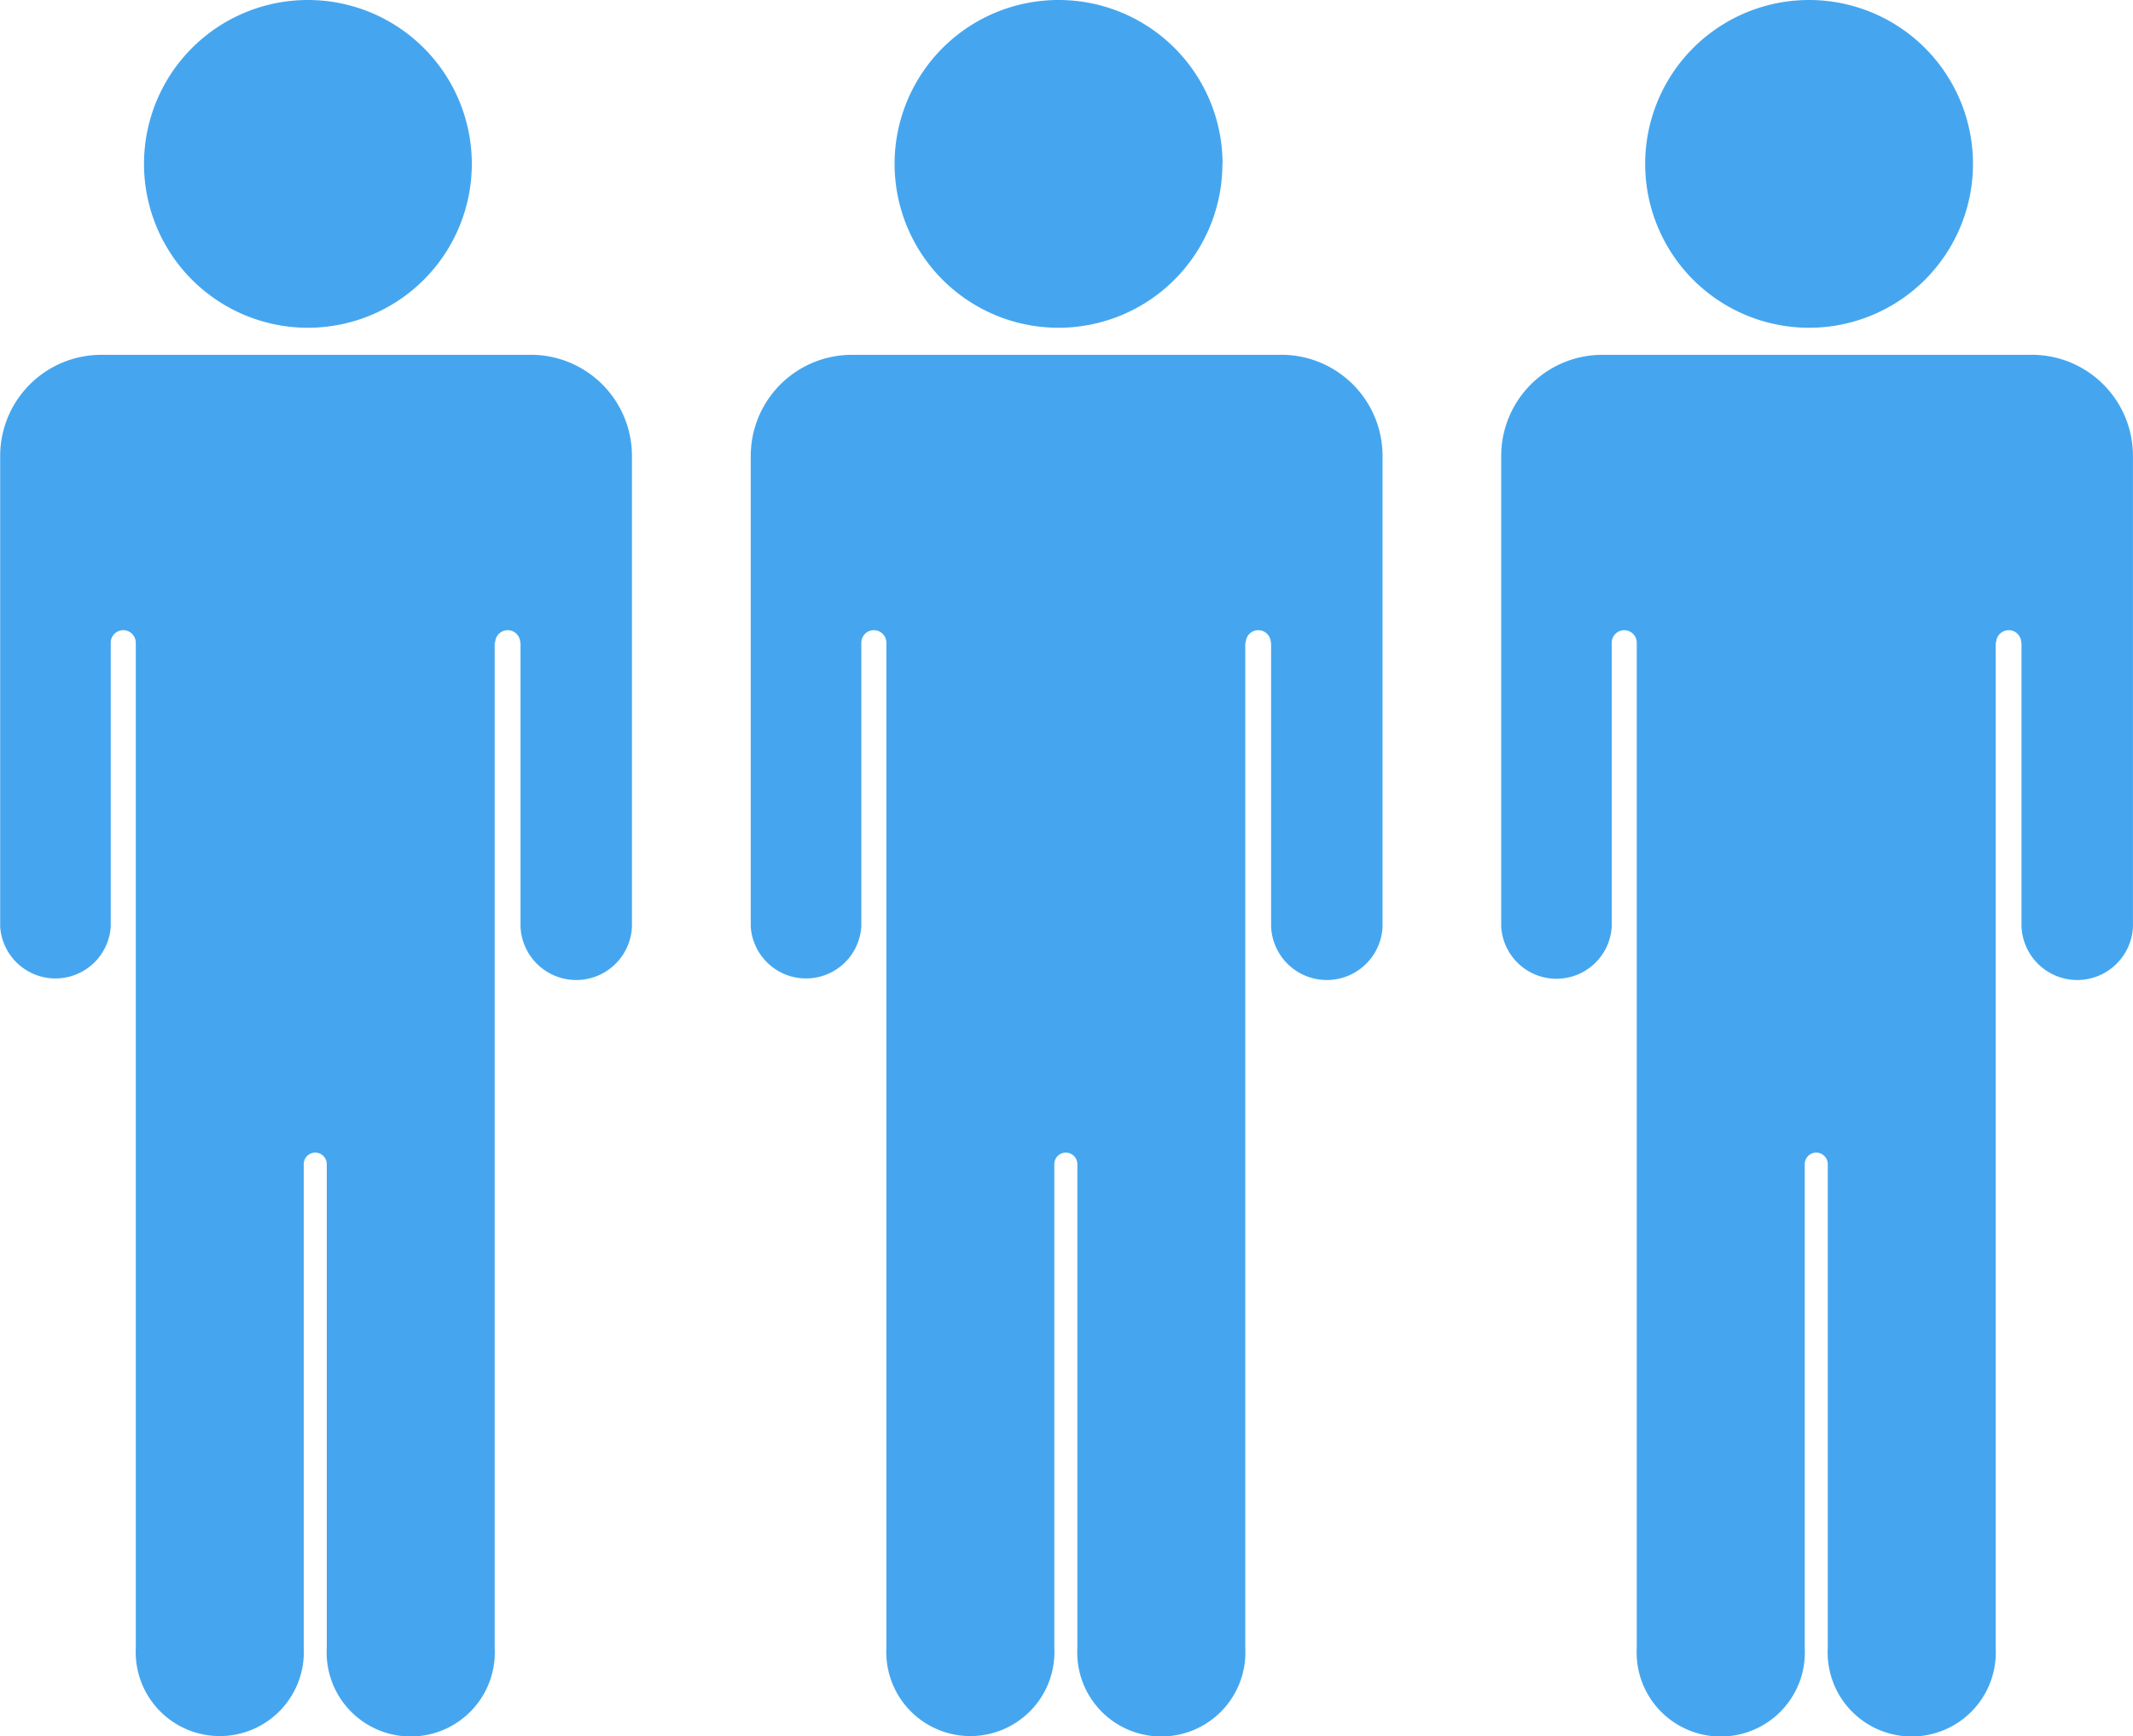
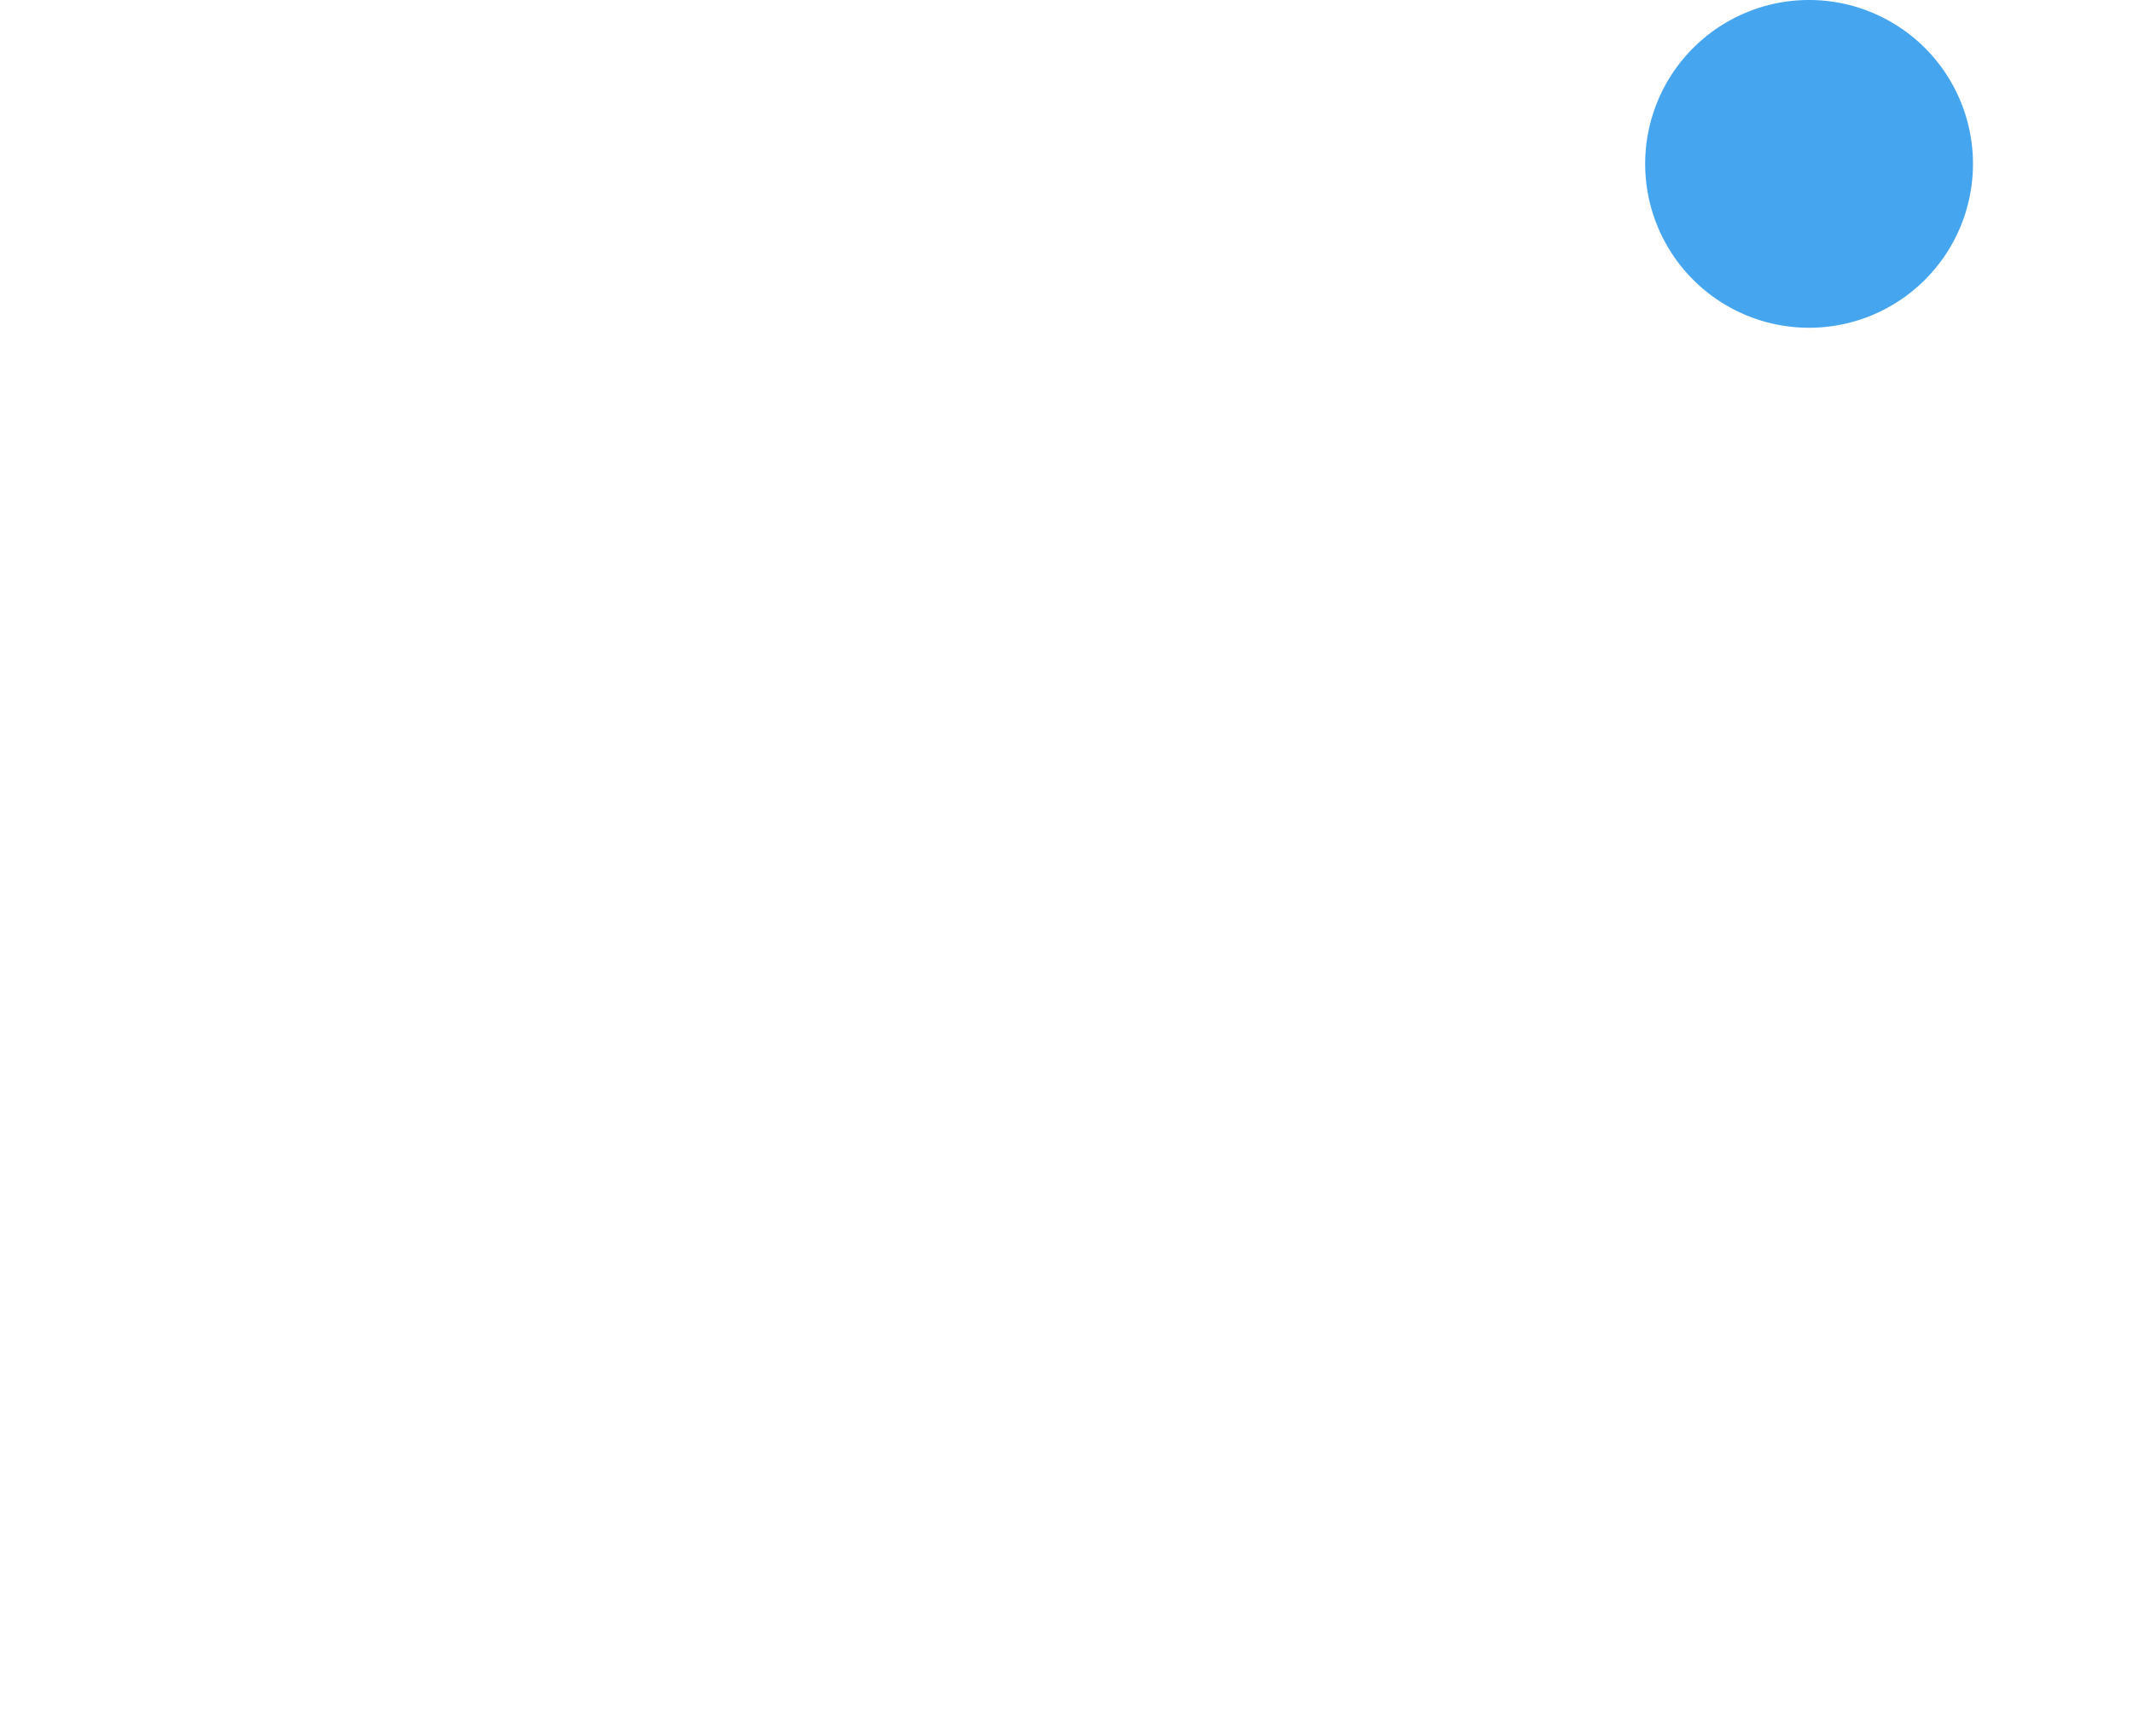
<svg xmlns="http://www.w3.org/2000/svg" width="51.678" height="42.07" viewBox="0 0 51.678 42.07">
  <g transform="translate(-7670.352 -3521.161)">
-     <path d="M1293.783,13.843a3.971,3.971,0,1,1-3.972-3.973,3.971,3.971,0,0,1,3.972,3.973" transform="translate(6388 3511.291)" fill="#45a6ef" />
-     <path d="M1295.207,18.468h-10.4a2.451,2.451,0,0,0-2.451,2.451v11.4a1.342,1.342,0,0,0,2.679,0V25.444h0a.3.3,0,0,1,.607,0V49.8a2.037,2.037,0,1,0,4.069,0V38.079a.279.279,0,1,1,.558,0V49.8a2.037,2.037,0,1,0,4.068,0V25.444h.012a.3.3,0,0,1,.607,0h.007v6.874a1.351,1.351,0,0,0,2.7,0v-11.4a2.451,2.451,0,0,0-2.452-2.451" transform="translate(6388 3511.291)" fill="#45a6ef" />
-     <path d="M1311.968,13.843A3.971,3.971,0,1,1,1308,9.87a3.971,3.971,0,0,1,3.972,3.973" transform="translate(6388 3511.291)" fill="#45a6ef" />
-     <path d="M1313.392,18.468h-10.4a2.451,2.451,0,0,0-2.451,2.451v11.4a1.342,1.342,0,0,0,2.679,0V25.444h0a.3.3,0,0,1,.607,0V49.8a2.037,2.037,0,1,0,4.069,0V38.079a.279.279,0,1,1,.558,0V49.8a2.037,2.037,0,1,0,4.068,0V25.444h.012a.3.3,0,0,1,.607,0h.007v6.874a1.351,1.351,0,0,0,2.7,0v-11.4a2.451,2.451,0,0,0-2.452-2.451" transform="translate(6388 3511.291)" fill="#45a6ef" />
    <path d="M1330.153,13.843a3.971,3.971,0,1,1-3.972-3.973,3.971,3.971,0,0,1,3.972,3.973" transform="translate(6388 3511.291)" fill="#45a6ef" />
-     <path d="M1331.578,18.468h-10.405a2.451,2.451,0,0,0-2.45,2.451v11.4a1.341,1.341,0,0,0,2.678,0V25.444h0a.3.3,0,1,1,.606,0V49.8a2.038,2.038,0,1,0,4.07,0V38.079a.279.279,0,1,1,.558,0V49.8a2.037,2.037,0,1,0,4.068,0V25.444h.012a.3.3,0,0,1,.607,0h.007v6.874a1.351,1.351,0,0,0,2.7,0v-11.4a2.451,2.451,0,0,0-2.452-2.451" transform="translate(6388 3511.291)" fill="#45a6ef" />
  </g>
</svg>